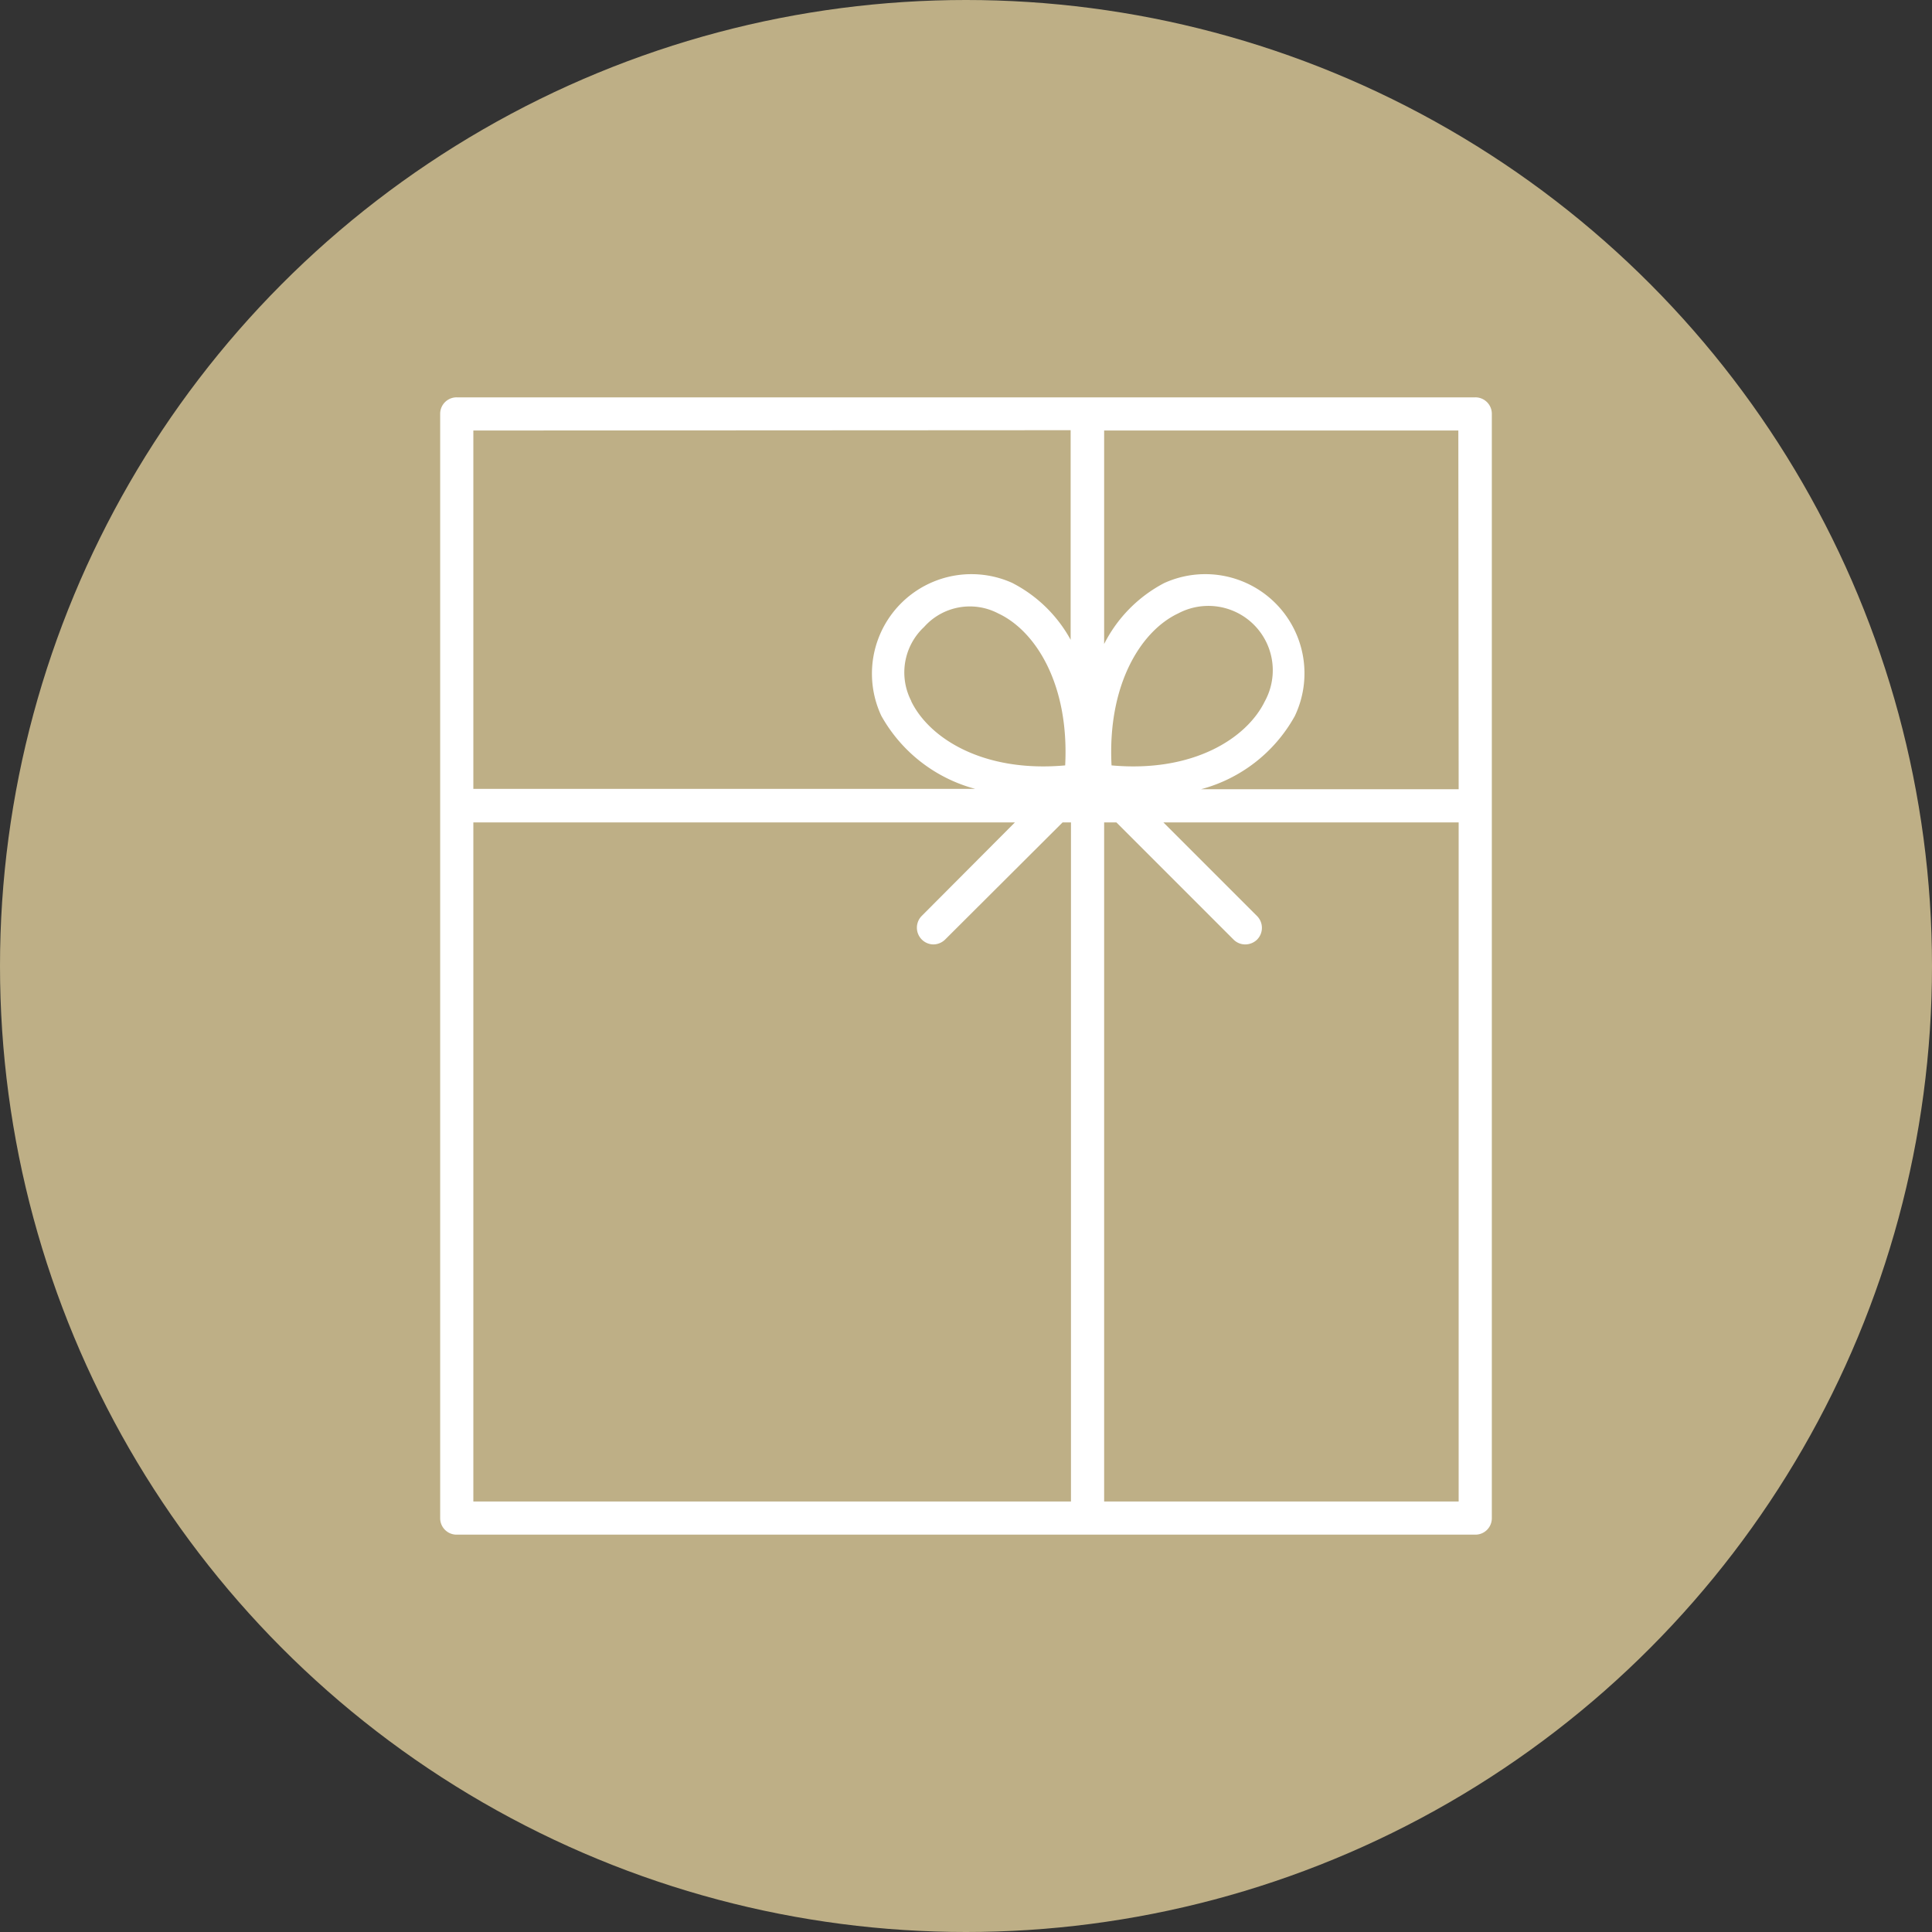
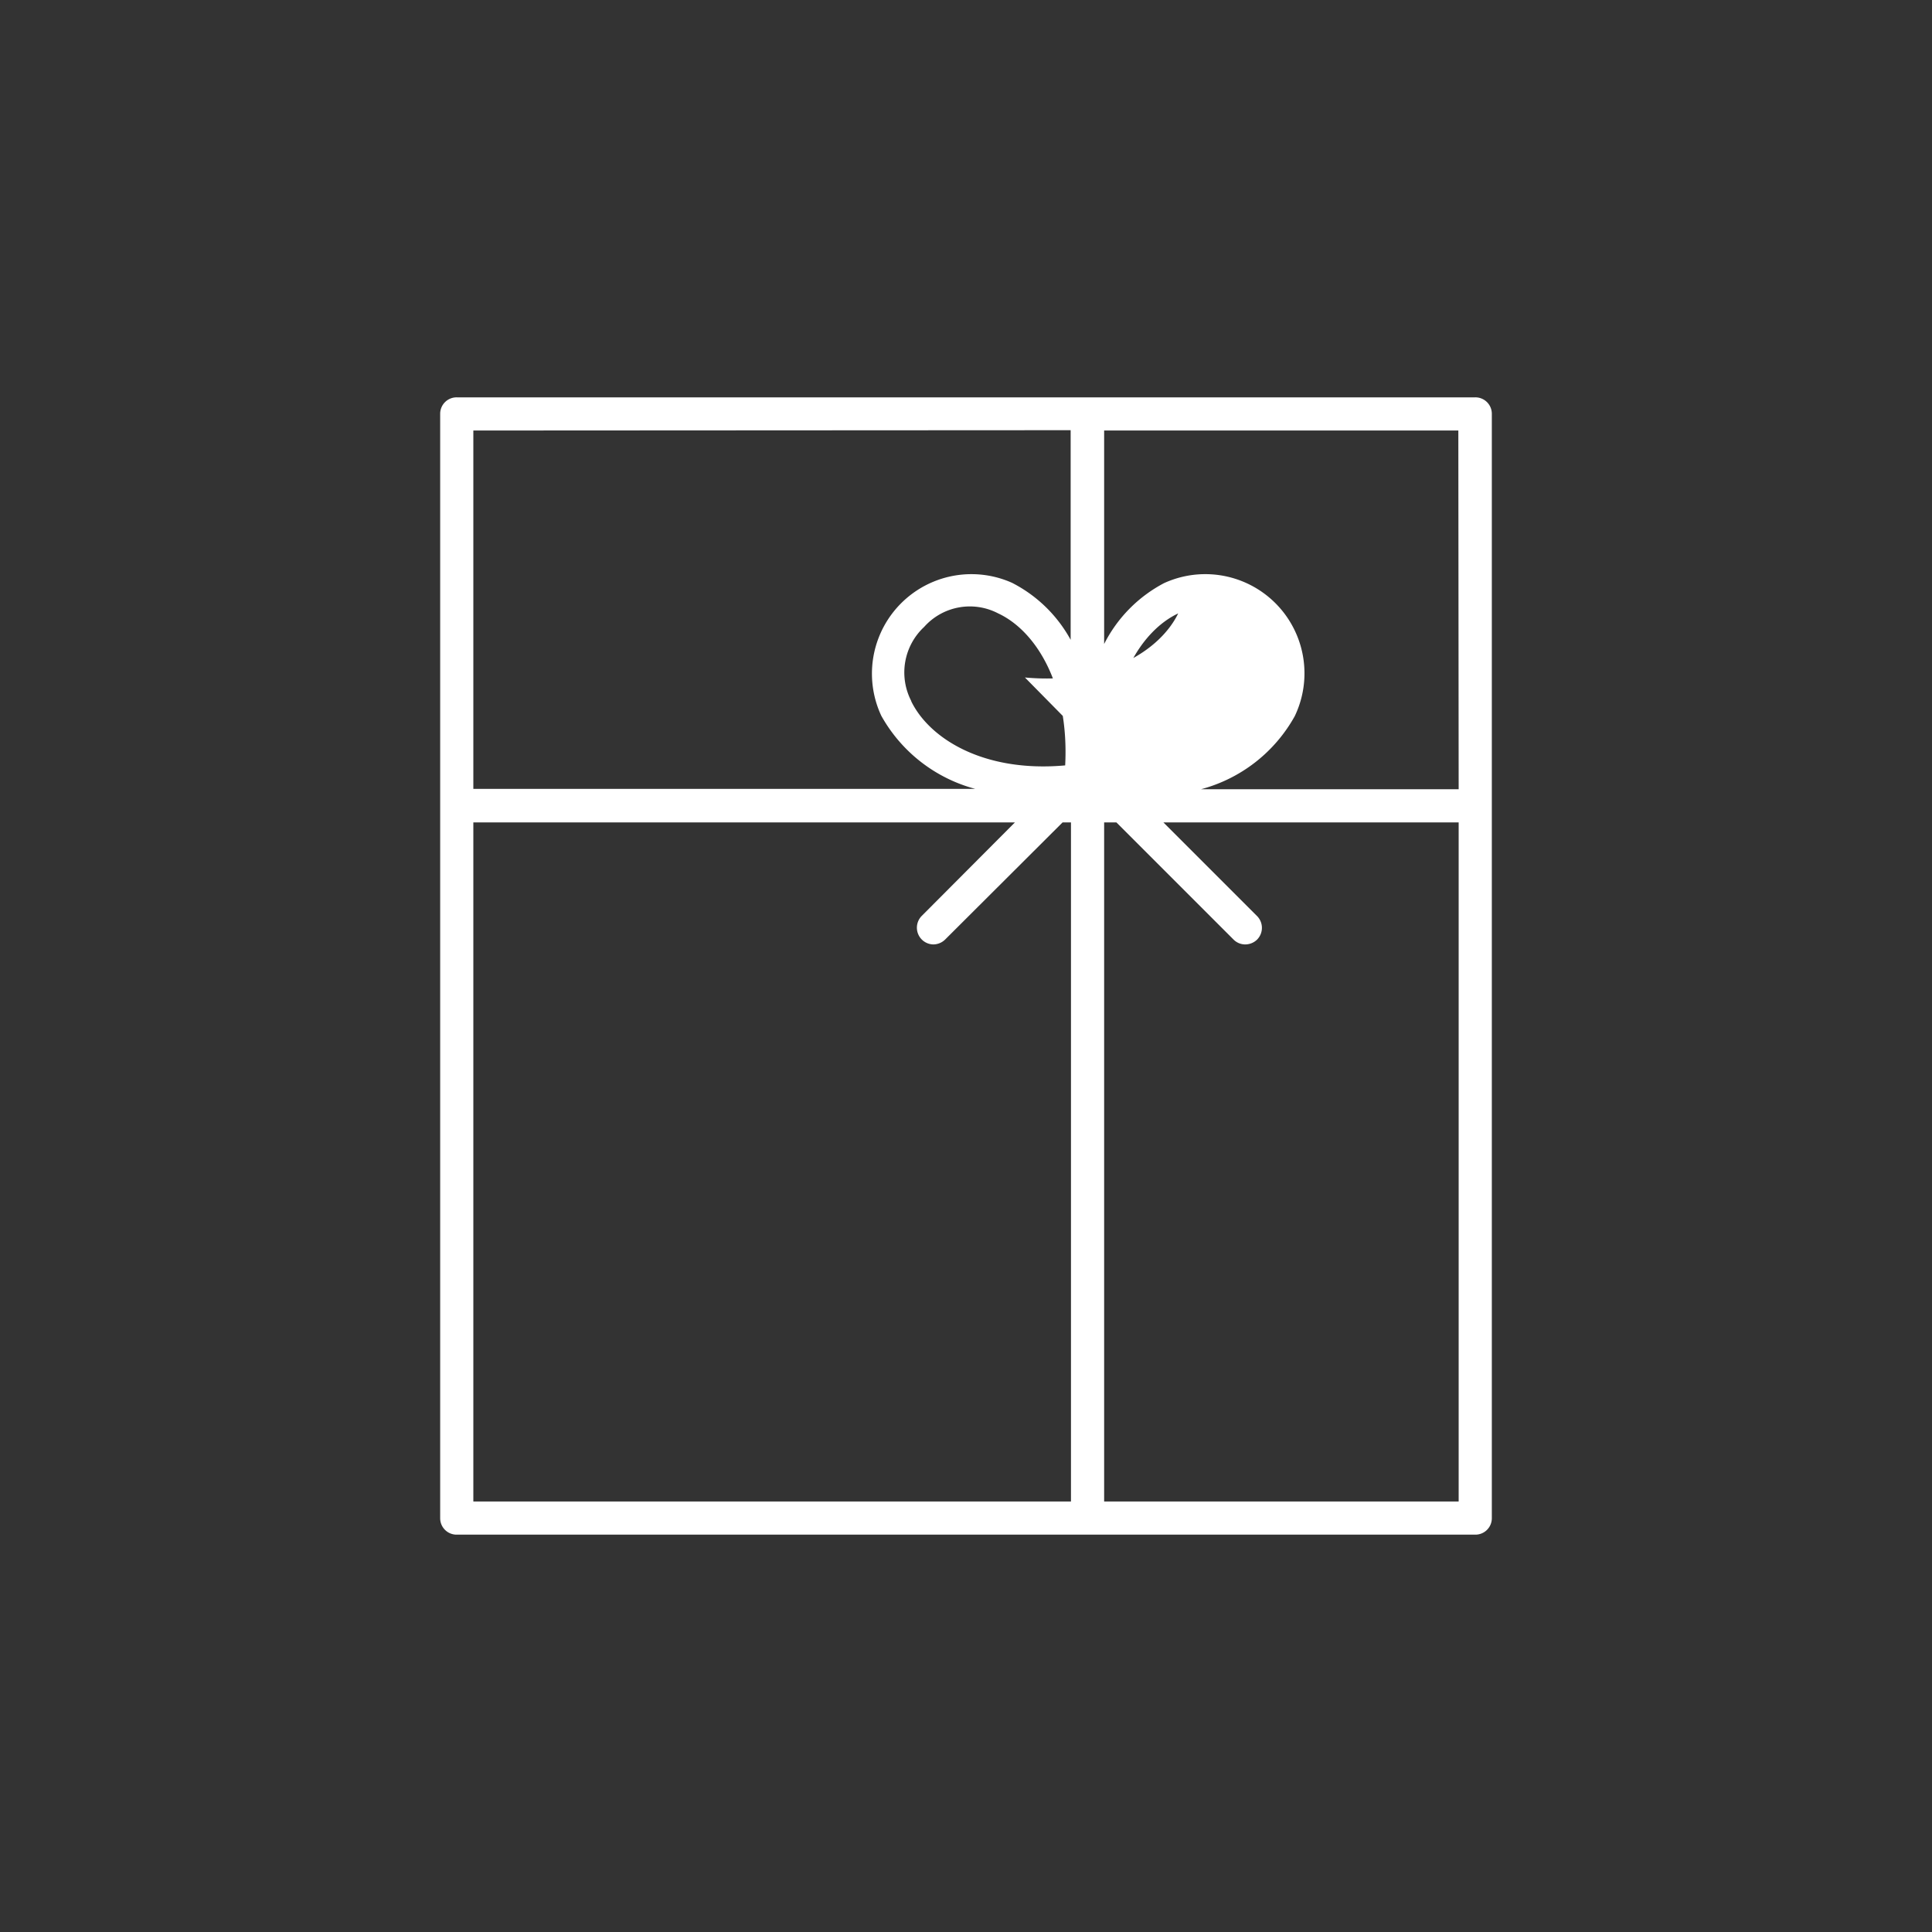
<svg xmlns="http://www.w3.org/2000/svg" viewBox="0 0 60 60">
  <rect x="0" y="0" width="60" height="60" fill="#333333" stroke="none" />
  <g data-name="レイヤー 2">
-     <circle cx="30" cy="30" r="30" fill="#beaf86" />
-     <path d="M45.81 12.34H14.19a.51.51 0 00-.52.51v34.3a.51.51 0 00.52.51h31.62a.51.51 0 00.52-.51v-34.3a.51.51 0 00-.52-.51zm-.51 12.17h-8a4.72 4.72 0 002.91-2.27 3.08 3.08 0 00-4.06-4.13A4.35 4.35 0 0034.29 20v-6.63h11zm-10.78-.74c-.13-2.52.92-4.18 2.07-4.72a2 2 0 012.69 2.73c-.56 1.15-2.23 2.22-4.76 1.99zm-6.22-2a1.93 1.93 0 01.4-2.3 1.9 1.9 0 012.3-.42c1.16.54 2.21 2.2 2.08 4.72-2.54.23-4.22-.84-4.78-1.99zm4.95-8.41v6.51a4.31 4.31 0 00-1.82-1.77 3.09 3.09 0 00-4.06 4.13 4.74 4.74 0 002.92 2.27H14.7V13.37zM14.7 25.54h16.82l-2.9 2.91a.52.52 0 00.36.88.53.53 0 00.37-.15L33 25.54h.26v21.09H14.7zm19.59 21.09V25.54h.38l3.64 3.64a.51.51 0 00.36.15.53.53 0 00.37-.15.52.52 0 000-.73l-2.91-2.91h9.17v21.09z" fill="#fff" />
+     <path d="M45.81 12.34H14.19a.51.51 0 00-.52.51v34.3a.51.51 0 00.52.51h31.62a.51.51 0 00.52-.51v-34.3a.51.51 0 00-.52-.51zm-.51 12.17h-8a4.72 4.72 0 002.91-2.27 3.08 3.08 0 00-4.06-4.13A4.35 4.35 0 0034.29 20v-6.63h11zm-10.78-.74c-.13-2.52.92-4.18 2.07-4.72c-.56 1.15-2.23 2.22-4.76 1.99zm-6.22-2a1.93 1.93 0 01.4-2.3 1.9 1.9 0 012.3-.42c1.16.54 2.21 2.2 2.08 4.72-2.54.23-4.22-.84-4.78-1.99zm4.95-8.41v6.51a4.31 4.31 0 00-1.82-1.77 3.09 3.09 0 00-4.06 4.13 4.74 4.74 0 002.92 2.27H14.7V13.37zM14.7 25.54h16.82l-2.9 2.91a.52.52 0 00.36.88.53.53 0 00.37-.15L33 25.54h.26v21.09H14.7zm19.59 21.09V25.54h.38l3.64 3.64a.51.51 0 00.36.15.53.53 0 00.37-.15.52.52 0 000-.73l-2.91-2.91h9.17v21.09z" fill="#fff" />
  </g>
</svg>